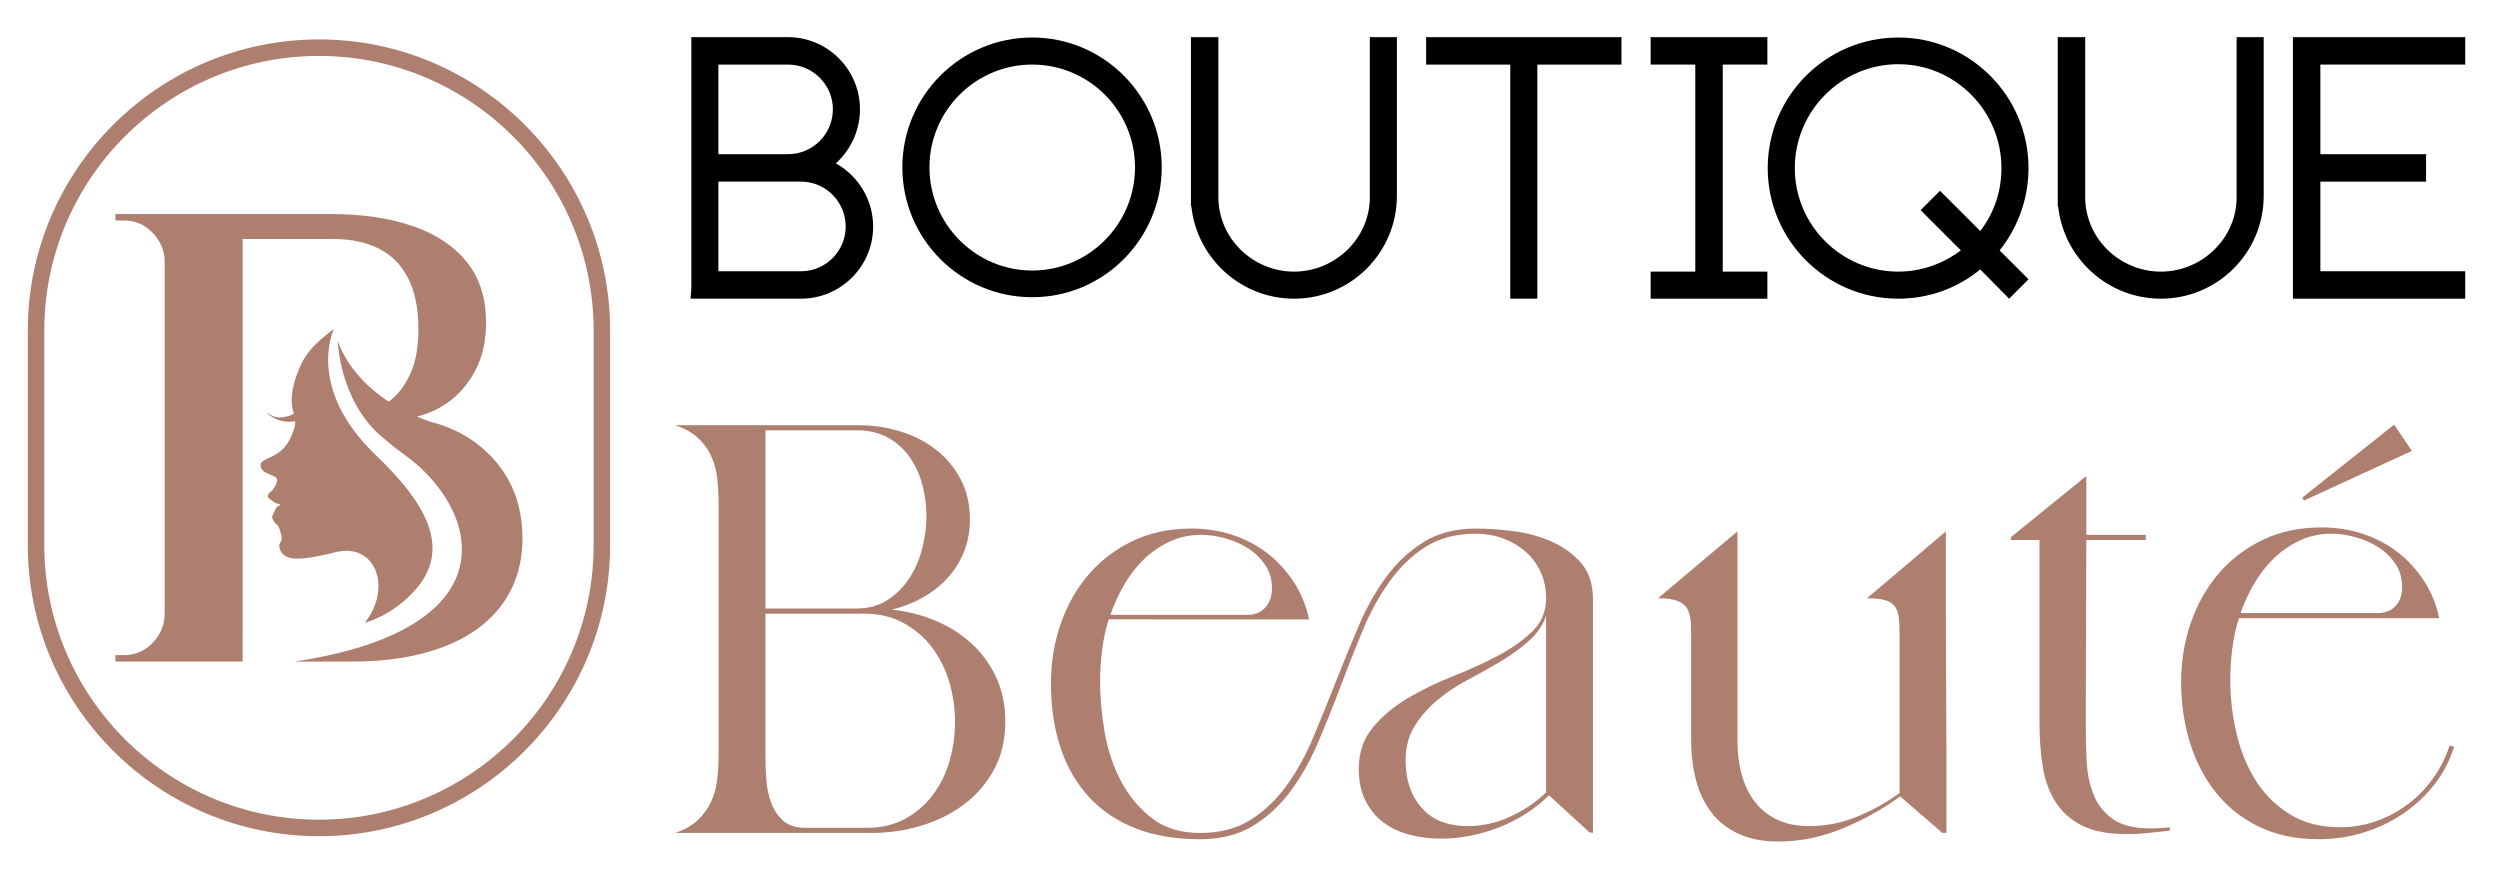
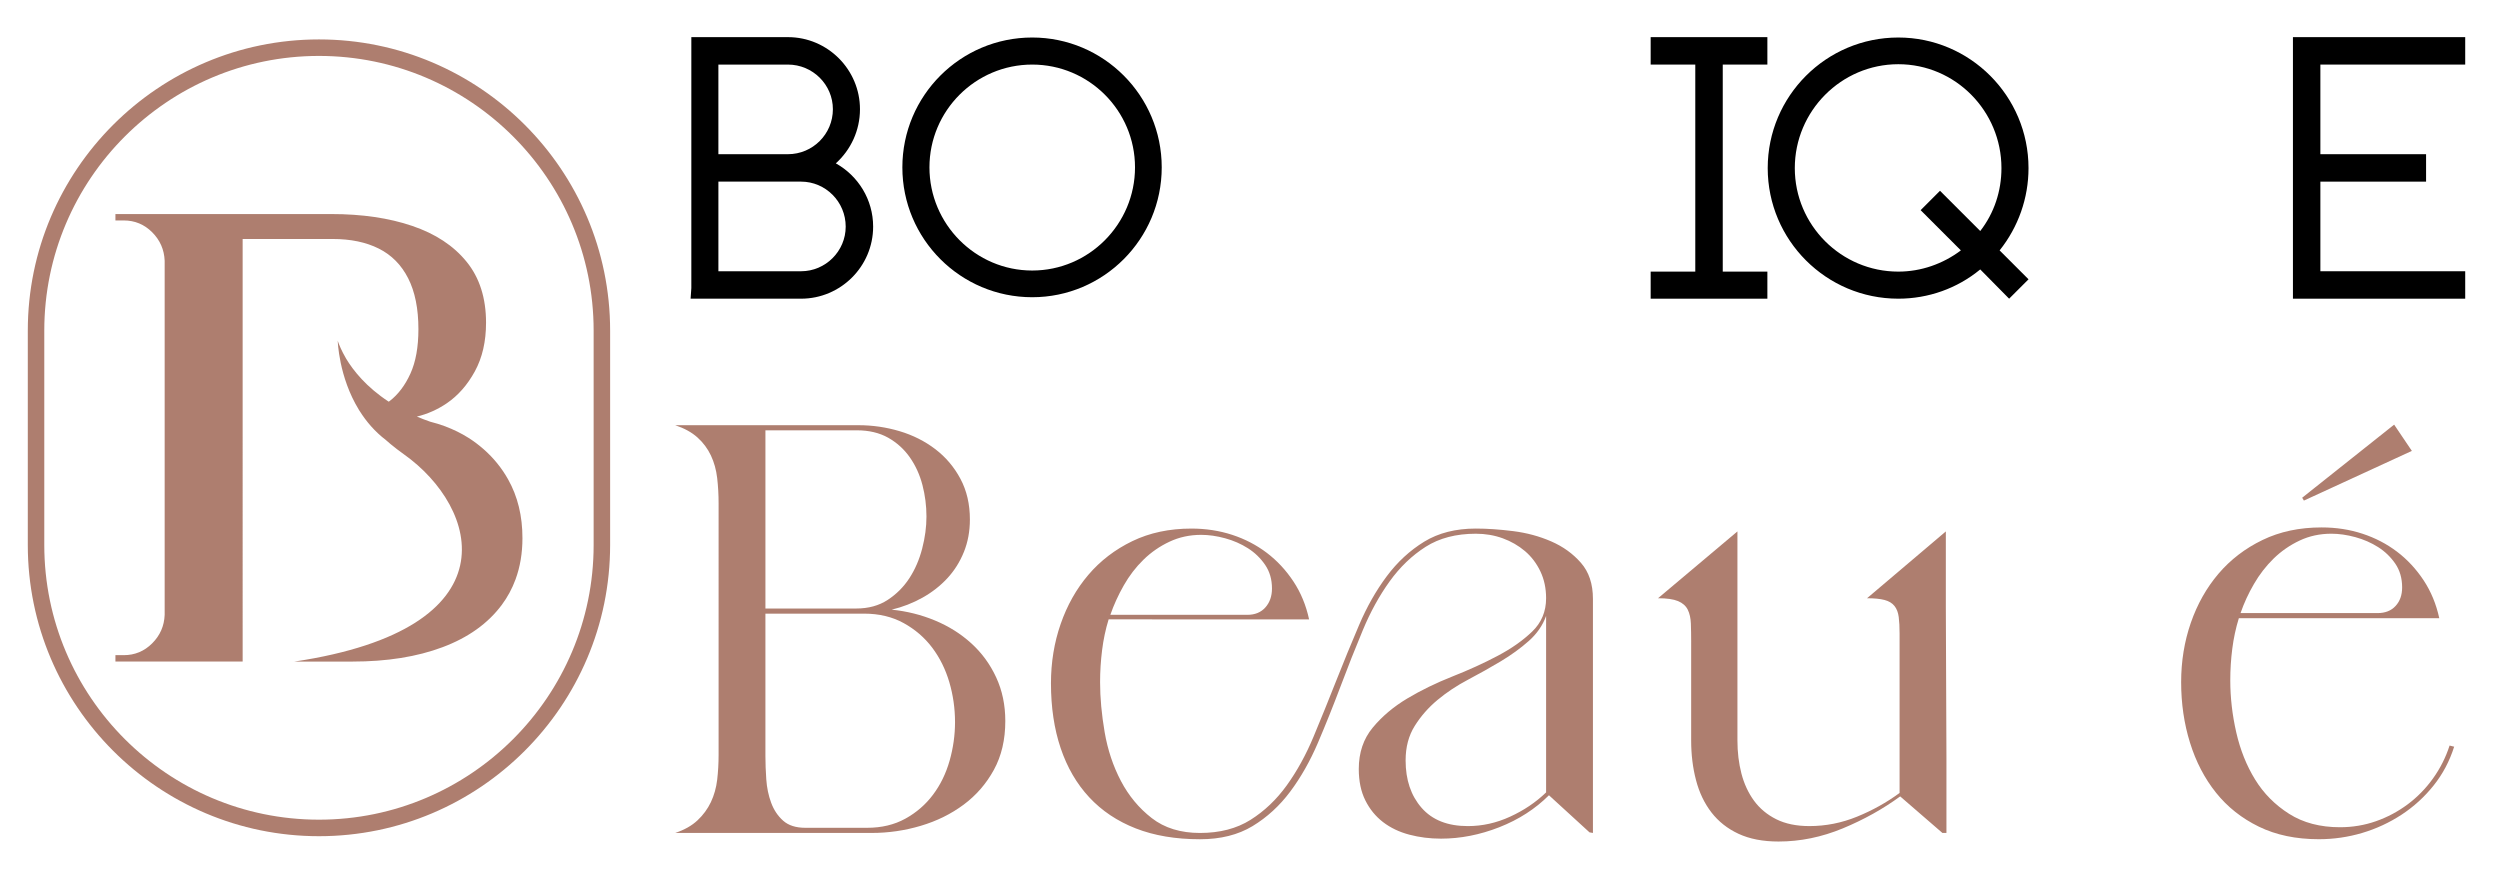
<svg xmlns="http://www.w3.org/2000/svg" version="1.1" id="Calque_1" x="0px" y="0px" width="200px" height="70px" viewBox="0 0 200 70" enable-background="new 0 0 200 70" xml:space="preserve">
  <g>
    <path d="M69.851,18.13c0,3.189-2.605,5.765-5.765,5.765h-8.838l0.059-0.848V2.971h7.726c3.189,0,5.765,2.604,5.765,5.766   c0,1.697-0.732,3.248-1.932,4.331C68.651,14.063,69.851,15.964,69.851,18.13z M66.631,8.737c0-1.961-1.609-3.571-3.599-3.571   h-5.561v7.17h5.561C65.022,12.336,66.631,10.727,66.631,8.737z M67.656,18.13c0-1.99-1.61-3.6-3.57-3.6h-6.614V21.7h6.614   C66.046,21.7,67.656,20.091,67.656,18.13z" />
    <path d="M92.938,13.389c0,5.735-4.653,10.389-10.36,10.389c-5.736,0-10.389-4.653-10.389-10.389   c0-5.736,4.653-10.388,10.389-10.388C88.285,3.001,92.938,7.653,92.938,13.389z M90.801,13.389c0-4.536-3.687-8.223-8.223-8.223   c-4.536,0-8.222,3.688-8.222,8.223s3.687,8.253,8.222,8.253C87.114,21.642,90.801,17.925,90.801,13.389z" />
-     <path d="M109.585,2.971h2.166v12.701c0,4.536-3.688,8.223-8.223,8.223c-4.273,0-7.785-3.249-8.223-7.403h-0.03v-0.82V2.971h2.195   V15.76c0,3.307,2.751,5.97,6.059,5.97c3.277,0,6.057-2.663,6.057-5.94v-0.117V2.971z" />
-     <path d="M114.088,2.971h15.63v2.195h-6.732v18.729h-2.165V5.166h-6.732V2.971z" />
    <path d="M137.82,5.166v16.563h3.57v2.166h-9.337v-2.166h3.57V5.166h-3.57V2.971h9.337v2.195H137.82z" />
    <path d="M162.282,22.344l-1.552,1.551l-2.311-2.341c-1.843,1.522-4.156,2.341-6.554,2.341c-5.767,0-10.448-4.682-10.448-10.447   c0-5.765,4.682-10.447,10.448-10.447c5.733,0,10.416,4.682,10.416,10.447c0,2.399-0.817,4.711-2.311,6.584L162.282,22.344z    M153.651,16.813l1.549-1.551l3.22,3.219c1.113-1.434,1.696-3.19,1.696-5.033c0-4.565-3.687-8.311-8.25-8.311   c-4.566,0-8.282,3.746-8.282,8.311s3.716,8.281,8.282,8.281c1.813,0,3.567-0.615,5.004-1.697L153.651,16.813z" />
-     <path d="M178.93,2.971h2.166v12.701c0,4.536-3.686,8.223-8.221,8.223c-4.273,0-7.785-3.249-8.226-7.403h-0.028v-0.82V2.971h2.194   V15.76c0,3.307,2.75,5.97,6.06,5.97c3.276,0,6.055-2.663,6.055-5.94v-0.117V2.971z" />
    <path d="M183.435,2.971h13.782v2.195H185.63v7.17h8.456v2.195h-8.456V21.7h11.587v2.195h-13.782V2.971z" />
  </g>
  <g>
    <g>
      <path fill="#AE7E6F" d="M57.488,40.275c0-0.701-0.038-1.379-0.114-2.033c-0.076-0.655-0.244-1.256-0.502-1.805    c-0.259-0.549-0.617-1.027-1.074-1.439c-0.458-0.411-1.05-0.737-1.782-0.982h14.666c1.126,0,2.222,0.16,3.29,0.48    c1.065,0.319,2.017,0.799,2.855,1.438c0.837,0.64,1.507,1.432,2.01,2.376c0.503,0.945,0.754,2.026,0.754,3.245    c0,0.942-0.16,1.811-0.48,2.603s-0.761,1.494-1.325,2.103c-0.564,0.609-1.226,1.126-1.987,1.552    c-0.762,0.427-1.583,0.747-2.467,0.96c1.218,0.122,2.376,0.412,3.473,0.869c1.096,0.456,2.063,1.065,2.901,1.827    c0.837,0.762,1.5,1.667,1.987,2.719c0.487,1.05,0.731,2.216,0.731,3.494c0,1.493-0.305,2.794-0.914,3.906    c-0.609,1.112-1.416,2.04-2.42,2.786c-1.006,0.747-2.148,1.311-3.427,1.69c-1.28,0.382-2.59,0.572-3.929,0.572H54.016    c0.732-0.244,1.325-0.578,1.782-1.006c0.457-0.427,0.814-0.914,1.074-1.462c0.258-0.547,0.426-1.143,0.502-1.781    c0.076-0.639,0.114-1.31,0.114-2.011V40.275z M61.234,34.427v14.254h7.265c0.974,0,1.812-0.229,2.512-0.686    c0.701-0.458,1.279-1.035,1.736-1.735c0.457-0.701,0.799-1.492,1.028-2.377c0.229-0.883,0.342-1.735,0.342-2.559    c0-0.852-0.106-1.689-0.319-2.513c-0.213-0.821-0.548-1.56-1.005-2.215c-0.457-0.654-1.036-1.18-1.736-1.577    c-0.701-0.395-1.539-0.594-2.513-0.594H61.234z M61.234,60.515c0,0.548,0.022,1.158,0.068,1.827    c0.046,0.671,0.175,1.295,0.389,1.873c0.213,0.58,0.532,1.059,0.959,1.439c0.426,0.381,1.02,0.57,1.782,0.57h4.934    c1.158,0,2.178-0.243,3.061-0.73c0.884-0.487,1.622-1.127,2.216-1.919c0.594-0.792,1.035-1.698,1.325-2.718    c0.29-1.021,0.434-2.049,0.434-3.085c0-1.096-0.153-2.162-0.457-3.198c-0.305-1.033-0.762-1.955-1.371-2.764    c-0.609-0.807-1.37-1.461-2.285-1.965c-0.913-0.502-1.964-0.753-3.152-0.753h-7.904V60.515z" />
      <path fill="#AE7E6F" d="M96.001,66.637c1.584,0,2.932-0.351,4.044-1.051c1.111-0.7,2.078-1.621,2.901-2.764    c0.821-1.143,1.538-2.445,2.146-3.906c0.609-1.463,1.212-2.946,1.805-4.455c0.594-1.508,1.204-2.992,1.828-4.454    c0.623-1.462,1.362-2.765,2.215-3.906c0.854-1.144,1.852-2.064,2.992-2.764c1.144-0.701,2.52-1.052,4.134-1.052    c0.916,0,1.912,0.069,2.995,0.206c1.082,0.137,2.094,0.411,3.038,0.822c0.943,0.41,1.737,0.982,2.376,1.713    c0.639,0.731,0.96,1.691,0.96,2.879v18.731l-0.274-0.047l-3.244-2.968c-1.098,1.095-2.422,1.949-3.976,2.558    c-1.553,0.609-3.106,0.913-4.66,0.913c-0.884,0-1.729-0.106-2.536-0.319c-0.807-0.213-1.507-0.549-2.101-1.005    c-0.594-0.457-1.068-1.036-1.416-1.736c-0.351-0.701-0.526-1.538-0.526-2.514c0-1.308,0.372-2.412,1.119-3.311    c0.746-0.899,1.667-1.675,2.765-2.331c1.097-0.654,2.299-1.241,3.609-1.759c1.31-0.517,2.512-1.065,3.607-1.645    c1.099-0.578,2.02-1.226,2.767-1.942c0.747-0.716,1.119-1.606,1.119-2.672c0-0.792-0.153-1.508-0.457-2.147    c-0.305-0.64-0.715-1.181-1.232-1.622c-0.52-0.44-1.115-0.783-1.783-1.027c-0.671-0.243-1.386-0.365-2.149-0.365    c-1.582,0-2.922,0.35-4.019,1.05c-1.098,0.701-2.056,1.622-2.878,2.765c-0.822,1.142-1.54,2.442-2.147,3.906    c-0.61,1.462-1.205,2.961-1.782,4.499c-0.579,1.538-1.181,3.038-1.805,4.501c-0.625,1.462-1.364,2.765-2.215,3.906    c-0.854,1.143-1.859,2.063-3.016,2.764c-1.159,0.701-2.559,1.051-4.204,1.051c-1.949,0-3.662-0.289-5.14-0.867    c-1.478-0.579-2.718-1.409-3.723-2.49c-1.005-1.081-1.767-2.392-2.285-3.93c-0.518-1.538-0.776-3.267-0.776-5.186    c0-1.674,0.258-3.259,0.776-4.75c0.518-1.493,1.256-2.804,2.216-3.93c0.959-1.127,2.131-2.025,3.518-2.696    c1.385-0.669,2.961-1.005,4.728-1.005c1.157,0,2.246,0.169,3.267,0.503c1.02,0.336,1.941,0.814,2.764,1.439    c0.821,0.624,1.531,1.387,2.125,2.284s1.013,1.911,1.256,3.038H88.691c-0.244,0.792-0.418,1.613-0.524,2.467    c-0.107,0.854-0.16,1.706-0.16,2.558c0,1.251,0.122,2.581,0.365,3.998c0.243,1.417,0.678,2.719,1.302,3.907    c0.624,1.187,1.446,2.177,2.467,2.968C93.161,66.241,94.448,66.637,96.001,66.637z M96.093,42.788    c-0.914,0-1.759,0.183-2.536,0.549c-0.777,0.364-1.47,0.844-2.078,1.438c-0.61,0.594-1.135,1.279-1.577,2.056    s-0.799,1.562-1.074,2.354h10.966c0.608,0,1.088-0.199,1.438-0.594c0.35-0.396,0.526-0.898,0.526-1.509    c0-0.73-0.184-1.362-0.549-1.895c-0.366-0.534-0.823-0.977-1.371-1.325c-0.549-0.351-1.158-0.617-1.827-0.8    C97.341,42.879,96.702,42.788,96.093,42.788z M112.449,60.834c0,1.554,0.426,2.818,1.279,3.792    c0.853,0.976,2.085,1.462,3.701,1.462c1.156,0,2.284-0.251,3.379-0.754c1.098-0.502,2.059-1.148,2.88-1.941V49.275    c-0.273,0.762-0.739,1.432-1.394,2.01c-0.655,0.58-1.4,1.121-2.238,1.623c-0.84,0.502-1.707,0.989-2.605,1.462    s-1.714,1.013-2.444,1.621c-0.731,0.608-1.341,1.303-1.826,2.079C112.691,58.847,112.449,59.768,112.449,60.834z" />
      <path fill="#AE7E6F" d="M135.294,51.376c0-0.547-0.01-1.043-0.024-1.484c-0.016-0.44-0.099-0.813-0.25-1.119    c-0.154-0.304-0.411-0.533-0.778-0.686c-0.364-0.151-0.898-0.228-1.599-0.228l6.352-5.346v16.721c0,0.945,0.106,1.828,0.319,2.649    c0.213,0.823,0.55,1.547,1.006,2.172c0.456,0.624,1.05,1.119,1.78,1.484c0.731,0.365,1.614,0.548,2.651,0.548    c1.308,0,2.579-0.251,3.813-0.754c1.234-0.502,2.367-1.134,3.403-1.896V50.692c0-0.519-0.021-0.96-0.068-1.325    c-0.046-0.366-0.159-0.663-0.342-0.891c-0.183-0.23-0.451-0.39-0.8-0.48c-0.352-0.091-0.814-0.137-1.394-0.137l6.304-5.346v6.031    l0.048,12.062v6.03h-0.322l-3.379-2.924c-1.371,1.004-2.901,1.858-4.592,2.559c-1.691,0.7-3.403,1.051-5.14,1.051    c-1.25,0-2.314-0.206-3.198-0.617c-0.885-0.411-1.606-0.982-2.172-1.714c-0.562-0.73-0.974-1.591-1.231-2.581    c-0.261-0.989-0.388-2.047-0.388-3.176V51.376z" />
-       <path fill="#AE7E6F" d="M173.576,66.453c-0.578,0.062-1.148,0.123-1.712,0.184c-0.565,0.061-1.135,0.091-1.714,0.091    c-1.462,0-2.645-0.22-3.541-0.663c-0.898-0.44-1.607-1.058-2.126-1.85c-0.517-0.791-0.867-1.729-1.05-2.809    c-0.182-1.082-0.274-2.277-0.274-3.588V43.199h-2.283v-0.229l6.029-4.888v4.705h4.754v0.411h-4.754l-0.044,14.619    c0,1.007,0.022,2.011,0.068,3.016c0.045,1.006,0.229,1.912,0.549,2.718c0.318,0.809,0.83,1.462,1.53,1.964    c0.698,0.504,1.704,0.756,3.015,0.756c0.243,0,0.503-0.007,0.777-0.023c0.271-0.015,0.531-0.037,0.775-0.068V66.453z" />
      <path fill="#AE7E6F" d="M174.492,54.574c0-1.673,0.257-3.258,0.774-4.751c0.519-1.491,1.256-2.802,2.216-3.929    c0.961-1.126,2.132-2.024,3.52-2.695c1.386-0.671,2.96-1.005,4.728-1.005c1.157,0,2.246,0.167,3.268,0.503    c1.019,0.335,1.941,0.814,2.765,1.439c0.82,0.624,1.53,1.386,2.123,2.283c0.593,0.898,1.012,1.912,1.256,3.038h-16.035    c-0.244,0.792-0.419,1.606-0.525,2.444c-0.108,0.838-0.16,1.683-0.16,2.536c0,1.369,0.16,2.756,0.479,4.156    c0.32,1.403,0.824,2.659,1.508,3.77c0.686,1.113,1.591,2.027,2.719,2.742c1.126,0.715,2.483,1.073,4.067,1.073    c1.005,0,1.963-0.16,2.878-0.48c0.913-0.319,1.757-0.769,2.536-1.347c0.774-0.578,1.454-1.271,2.033-2.079    c0.577-0.806,1.019-1.683,1.324-2.628l0.366,0.091c-0.366,1.16-0.915,2.194-1.646,3.107c-0.73,0.914-1.583,1.691-2.558,2.331    c-0.975,0.639-2.027,1.127-3.153,1.462c-1.127,0.335-2.283,0.502-3.471,0.502c-1.828,0-3.426-0.336-4.799-1.006    c-1.37-0.668-2.513-1.575-3.426-2.717c-0.913-1.143-1.606-2.476-2.079-3.998C174.727,57.895,174.492,56.281,174.492,54.574z     M186.507,42.697c-0.916,0-1.759,0.182-2.537,0.548c-0.776,0.365-1.469,0.845-2.079,1.438c-0.607,0.596-1.135,1.273-1.574,2.035    c-0.443,0.76-0.801,1.538-1.073,2.329h10.964c0.608,0,1.089-0.19,1.438-0.57c0.352-0.382,0.525-0.877,0.525-1.486    c0-0.729-0.183-1.362-0.546-1.896c-0.366-0.532-0.822-0.975-1.371-1.324c-0.549-0.351-1.159-0.616-1.827-0.8    C187.756,42.788,187.114,42.697,186.507,42.697z M192.949,36.072l-8.637,3.975l-0.138-0.229l7.357-5.847L192.949,36.072z" />
    </g>
  </g>
  <g>
    <g>
      <g>
        <path fill="#AE7E6F" d="M21.993,40.223C21.918,40.164,21.989,40.219,21.993,40.223L21.993,40.223z" />
-         <path fill="#AE7E6F" d="M26.804,44.183c3.289-0.831,4.578,2.877,2.386,5.631c0,0,2.186-0.52,4.047-2.639     c2.718-3.09,1.222-6.573-3.132-10.722c-5.691-5.423-3.397-10.132-3.397-10.132c-0.002-0.013-1.226,0.896-1.861,1.657     c-0.304,0.365-0.564,0.754-0.755,1.165c-1.18,2.532-0.642,3.8-0.582,3.928c0.003,0.007,0.001,0.015-0.003,0.019     c-0.078,0.069-1.014,0.536-1.759,0.162c-0.141-0.071-0.473-0.273-0.473-0.273s0.948,0.992,2.311,0.714     c0.012-0.003,0.022,0.005,0.024,0.018c0.031,0.336-0.084,0.629-0.304,1.177c-0.78,1.932-2.584,1.651-2.455,2.402     c0.084,0.486,0.513,0.549,1.139,0.844c0.144,0.065,0.208,0.237,0.165,0.393c-0.065,0.236-0.204,0.582-0.473,0.788     c-0.446,0.34-0.175,0.541-0.175,0.541l0.487,0.369c0,0,0.267,0.096,0.458,0.132c0,0-0.334,0.218-0.341,0.231     c-0.07,0.147-0.213,0.455-0.325,0.697c-0.078,0.174,0.2,0.577,0.341,0.671c0.145,0.099,0.175,0.148,0.318,0.624     c0.208,0.688,0.004,0.724-0.082,0.944c-0.091,0.232,0.103,0.767,0.486,0.963C23.08,44.604,23.516,45.015,26.804,44.183z" />
        <path fill="#AE7E6F" d="M40.648,38.349c-0.518-0.921-1.171-1.72-1.953-2.408c-0.002-0.002-0.004-0.004-0.007-0.007l0.003-0.002     c-0.004-0.001-0.007-0.003-0.013-0.005c-0.372-0.326-0.77-0.629-1.201-0.901c-0.579-0.366-1.198-0.667-1.854-0.915l0.012,0     c-0.018-0.004-0.034-0.009-0.051-0.015c-0.376-0.139-0.765-0.259-1.167-0.36c-0.374-0.128-0.729-0.266-1.067-0.41     c0.847-0.205,1.645-0.557,2.389-1.062c0.902-0.614,1.653-1.466,2.25-2.558c0.596-1.091,0.894-2.387,0.894-3.887     c0-1.978-0.52-3.606-1.56-4.884c-1.04-1.279-2.489-2.233-4.347-2.863c-1.858-0.632-4.016-0.948-6.47-0.948H14.81h-1.483h-0.153     H9.234v0.512c0.068,0,0.187,0,0.359,0c0.169,0,0.272,0,0.306,0c0.886,0,1.645,0.316,2.276,0.946     c0.63,0.632,0.962,1.39,0.998,2.277v28.333c-0.036,0.889-0.368,1.646-0.998,2.275c-0.631,0.632-1.39,0.946-2.276,0.946     c-0.034,0-0.137,0-0.306,0c-0.172,0-0.291,0-0.359,0v0.512h3.939h0.153h5.626h0.46v-2.147V19.119h7.208     c1.432,0,2.66,0.255,3.683,0.768c1.022,0.511,1.806,1.304,2.352,2.379c0.545,1.074,0.818,2.428,0.818,4.065     c0,1.433-0.213,2.618-0.639,3.555c-0.426,0.938-0.98,1.671-1.663,2.199c-0.02,0.016-0.046,0.033-0.075,0.048     c-1.788-1.17-2.83-2.481-3.411-3.449c-0.377-0.649-0.572-1.145-0.632-1.324c-0.005-0.013-0.009-0.024-0.012-0.034l-0.022-0.074     c0,0,0.068,2.886,1.692,5.532c-0.001,0-0.004,0.002-0.004,0.003c0.022,0.033,0.047,0.065,0.07,0.1     c0.525,0.833,1.206,1.638,2.094,2.317c0.002,0.002,0.004,0.003,0.006,0.005c0.119,0.105,0.241,0.209,0.366,0.316l0,0     c0.33,0.273,0.684,0.545,1.065,0.817c0.001,0,0.001,0,0.001,0c6.024,4.274,8.896,13.934-8.759,16.584h4.642     c2.761,0,5.166-0.382,7.212-1.15c2.046-0.767,3.623-1.892,4.73-3.374c0.469-0.628,0.838-1.313,1.107-2.045     c0.369-1.001,0.555-2.103,0.555-3.301C41.799,41.28,41.415,39.713,40.648,38.349z" />
      </g>
      <g>
        <path fill="#AE7E6F" d="M25.517,66.896c-12.845,0-23.293-10.45-23.293-23.292V26.447c0-12.843,10.449-23.293,23.293-23.293     c12.844,0,23.293,10.45,23.293,23.293v17.156C48.81,56.445,38.361,66.896,25.517,66.896z M25.517,4.474     c-12.116,0-21.974,9.857-21.974,21.973v17.156c0,12.114,9.858,21.971,21.974,21.971s21.974-9.856,21.974-21.971V26.447     C47.491,14.331,37.633,4.474,25.517,4.474z" />
      </g>
    </g>
  </g>
</svg>